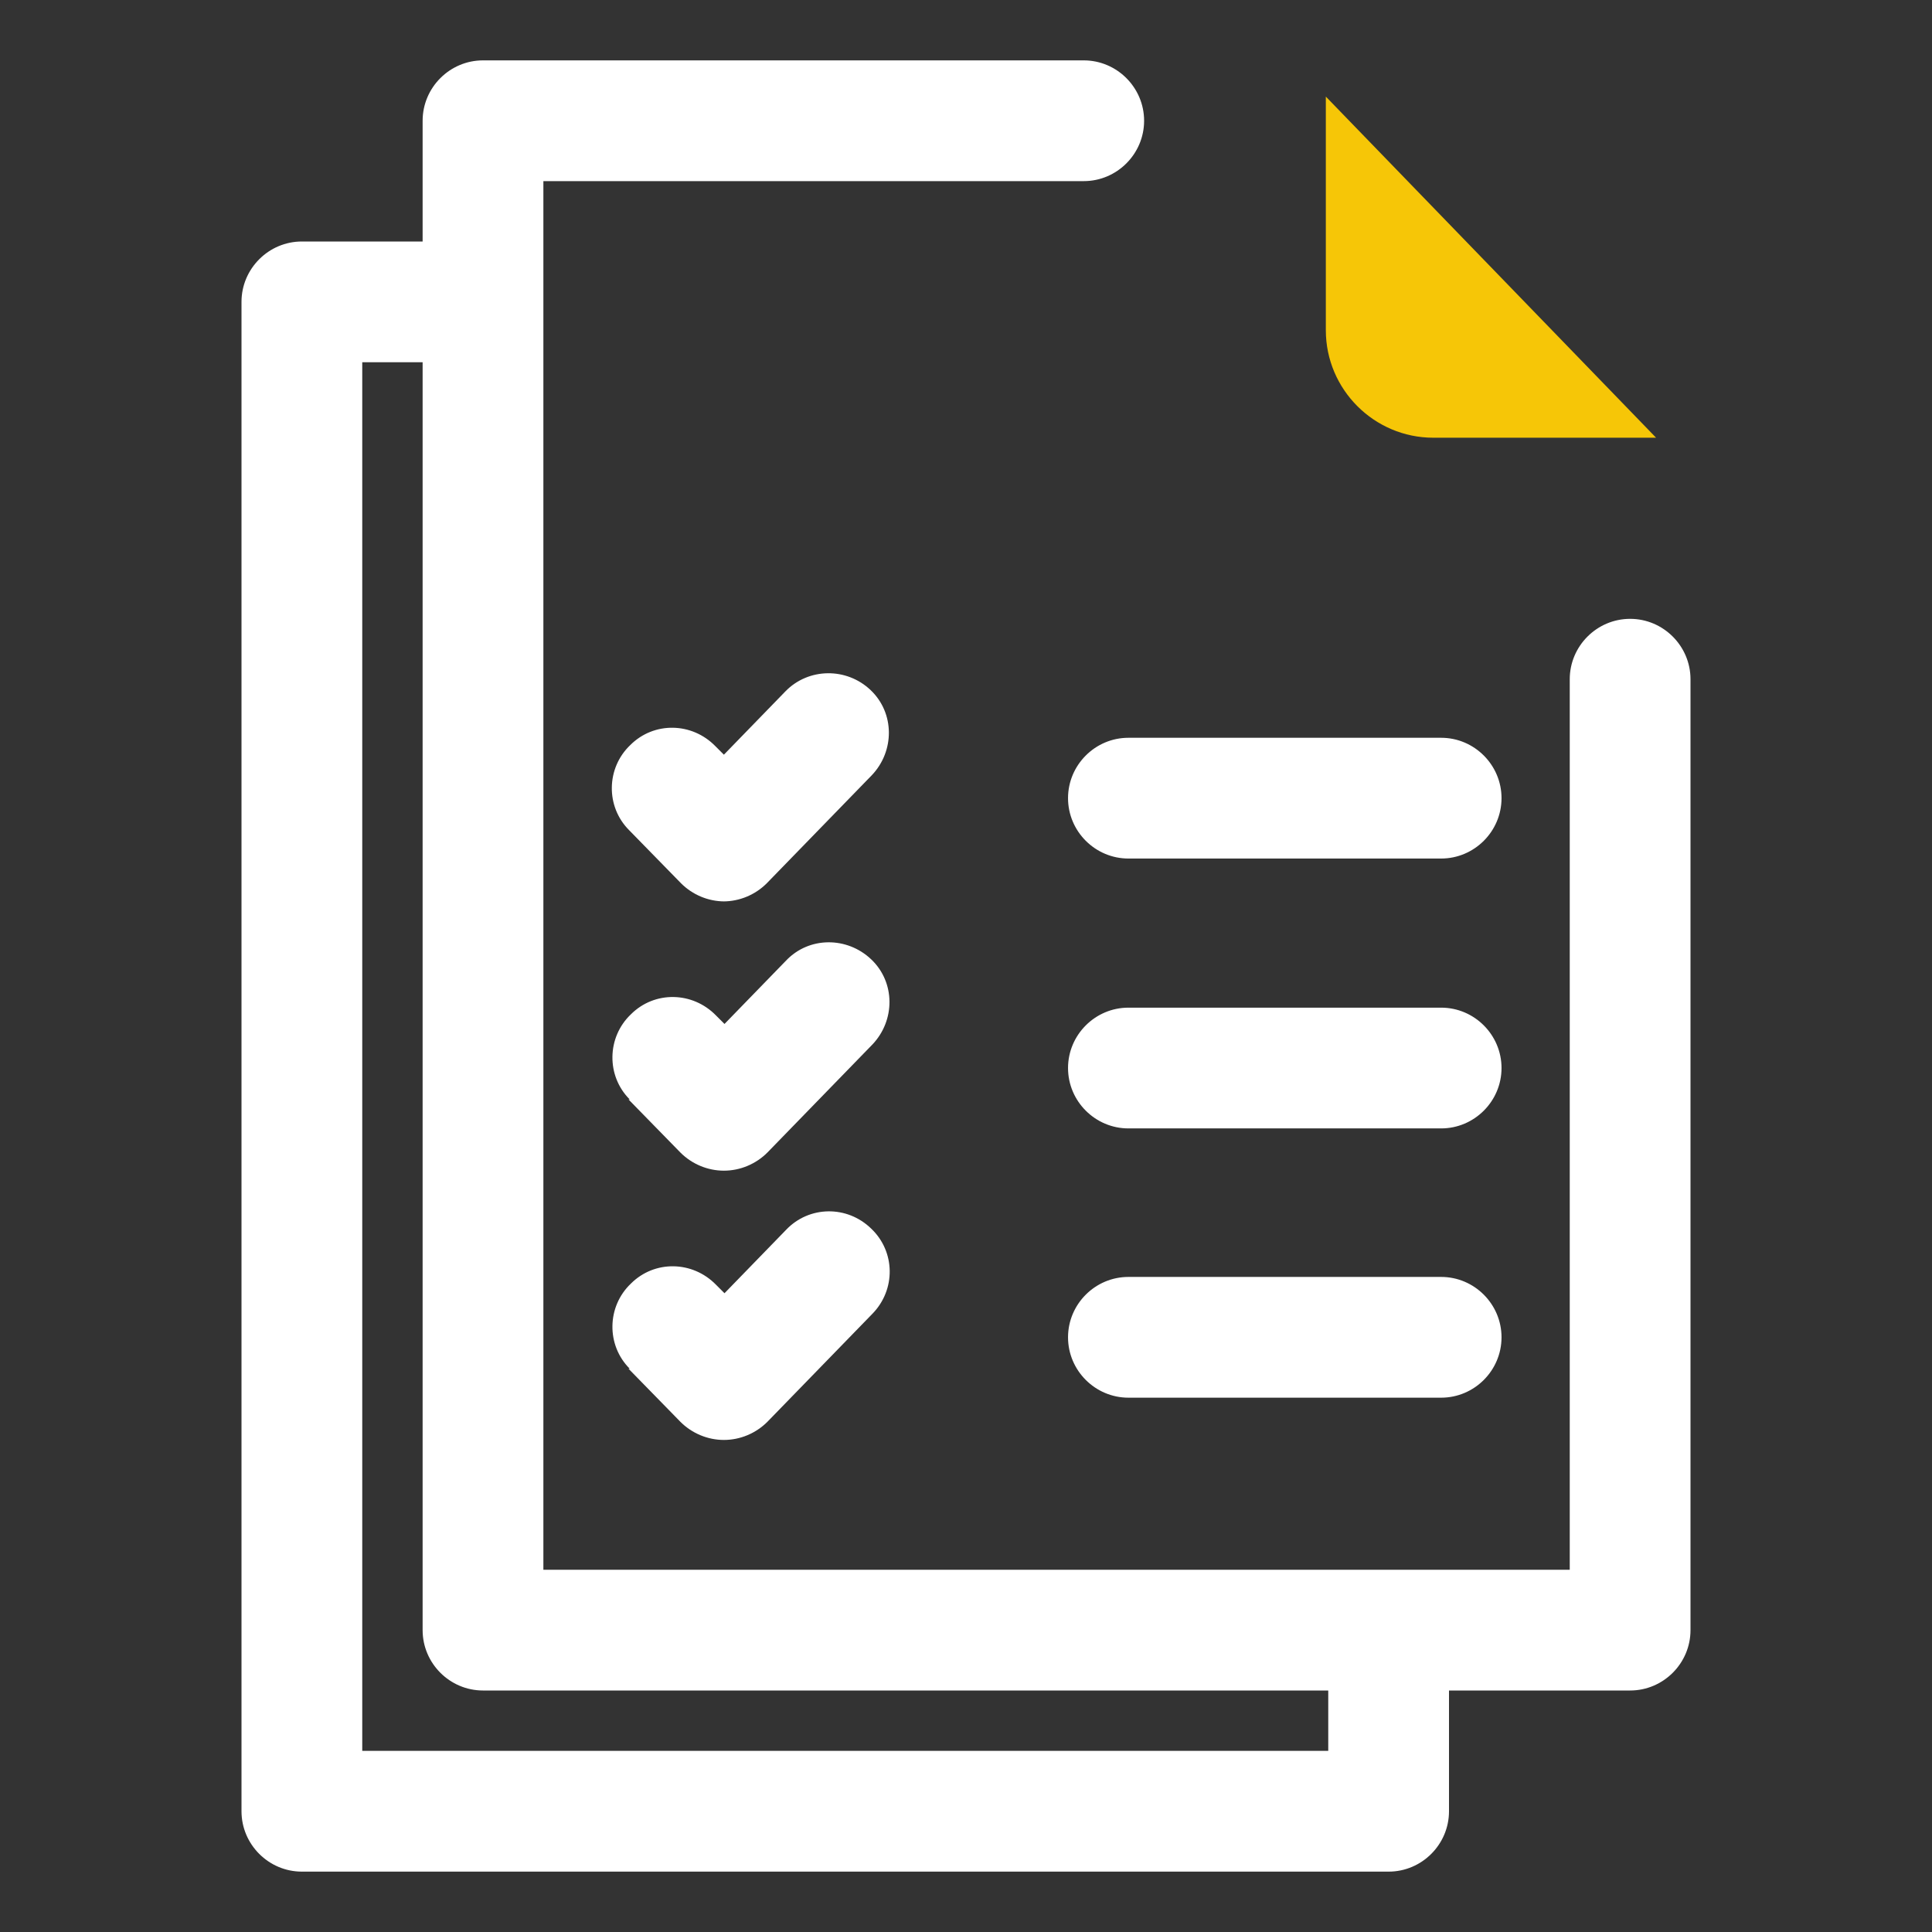
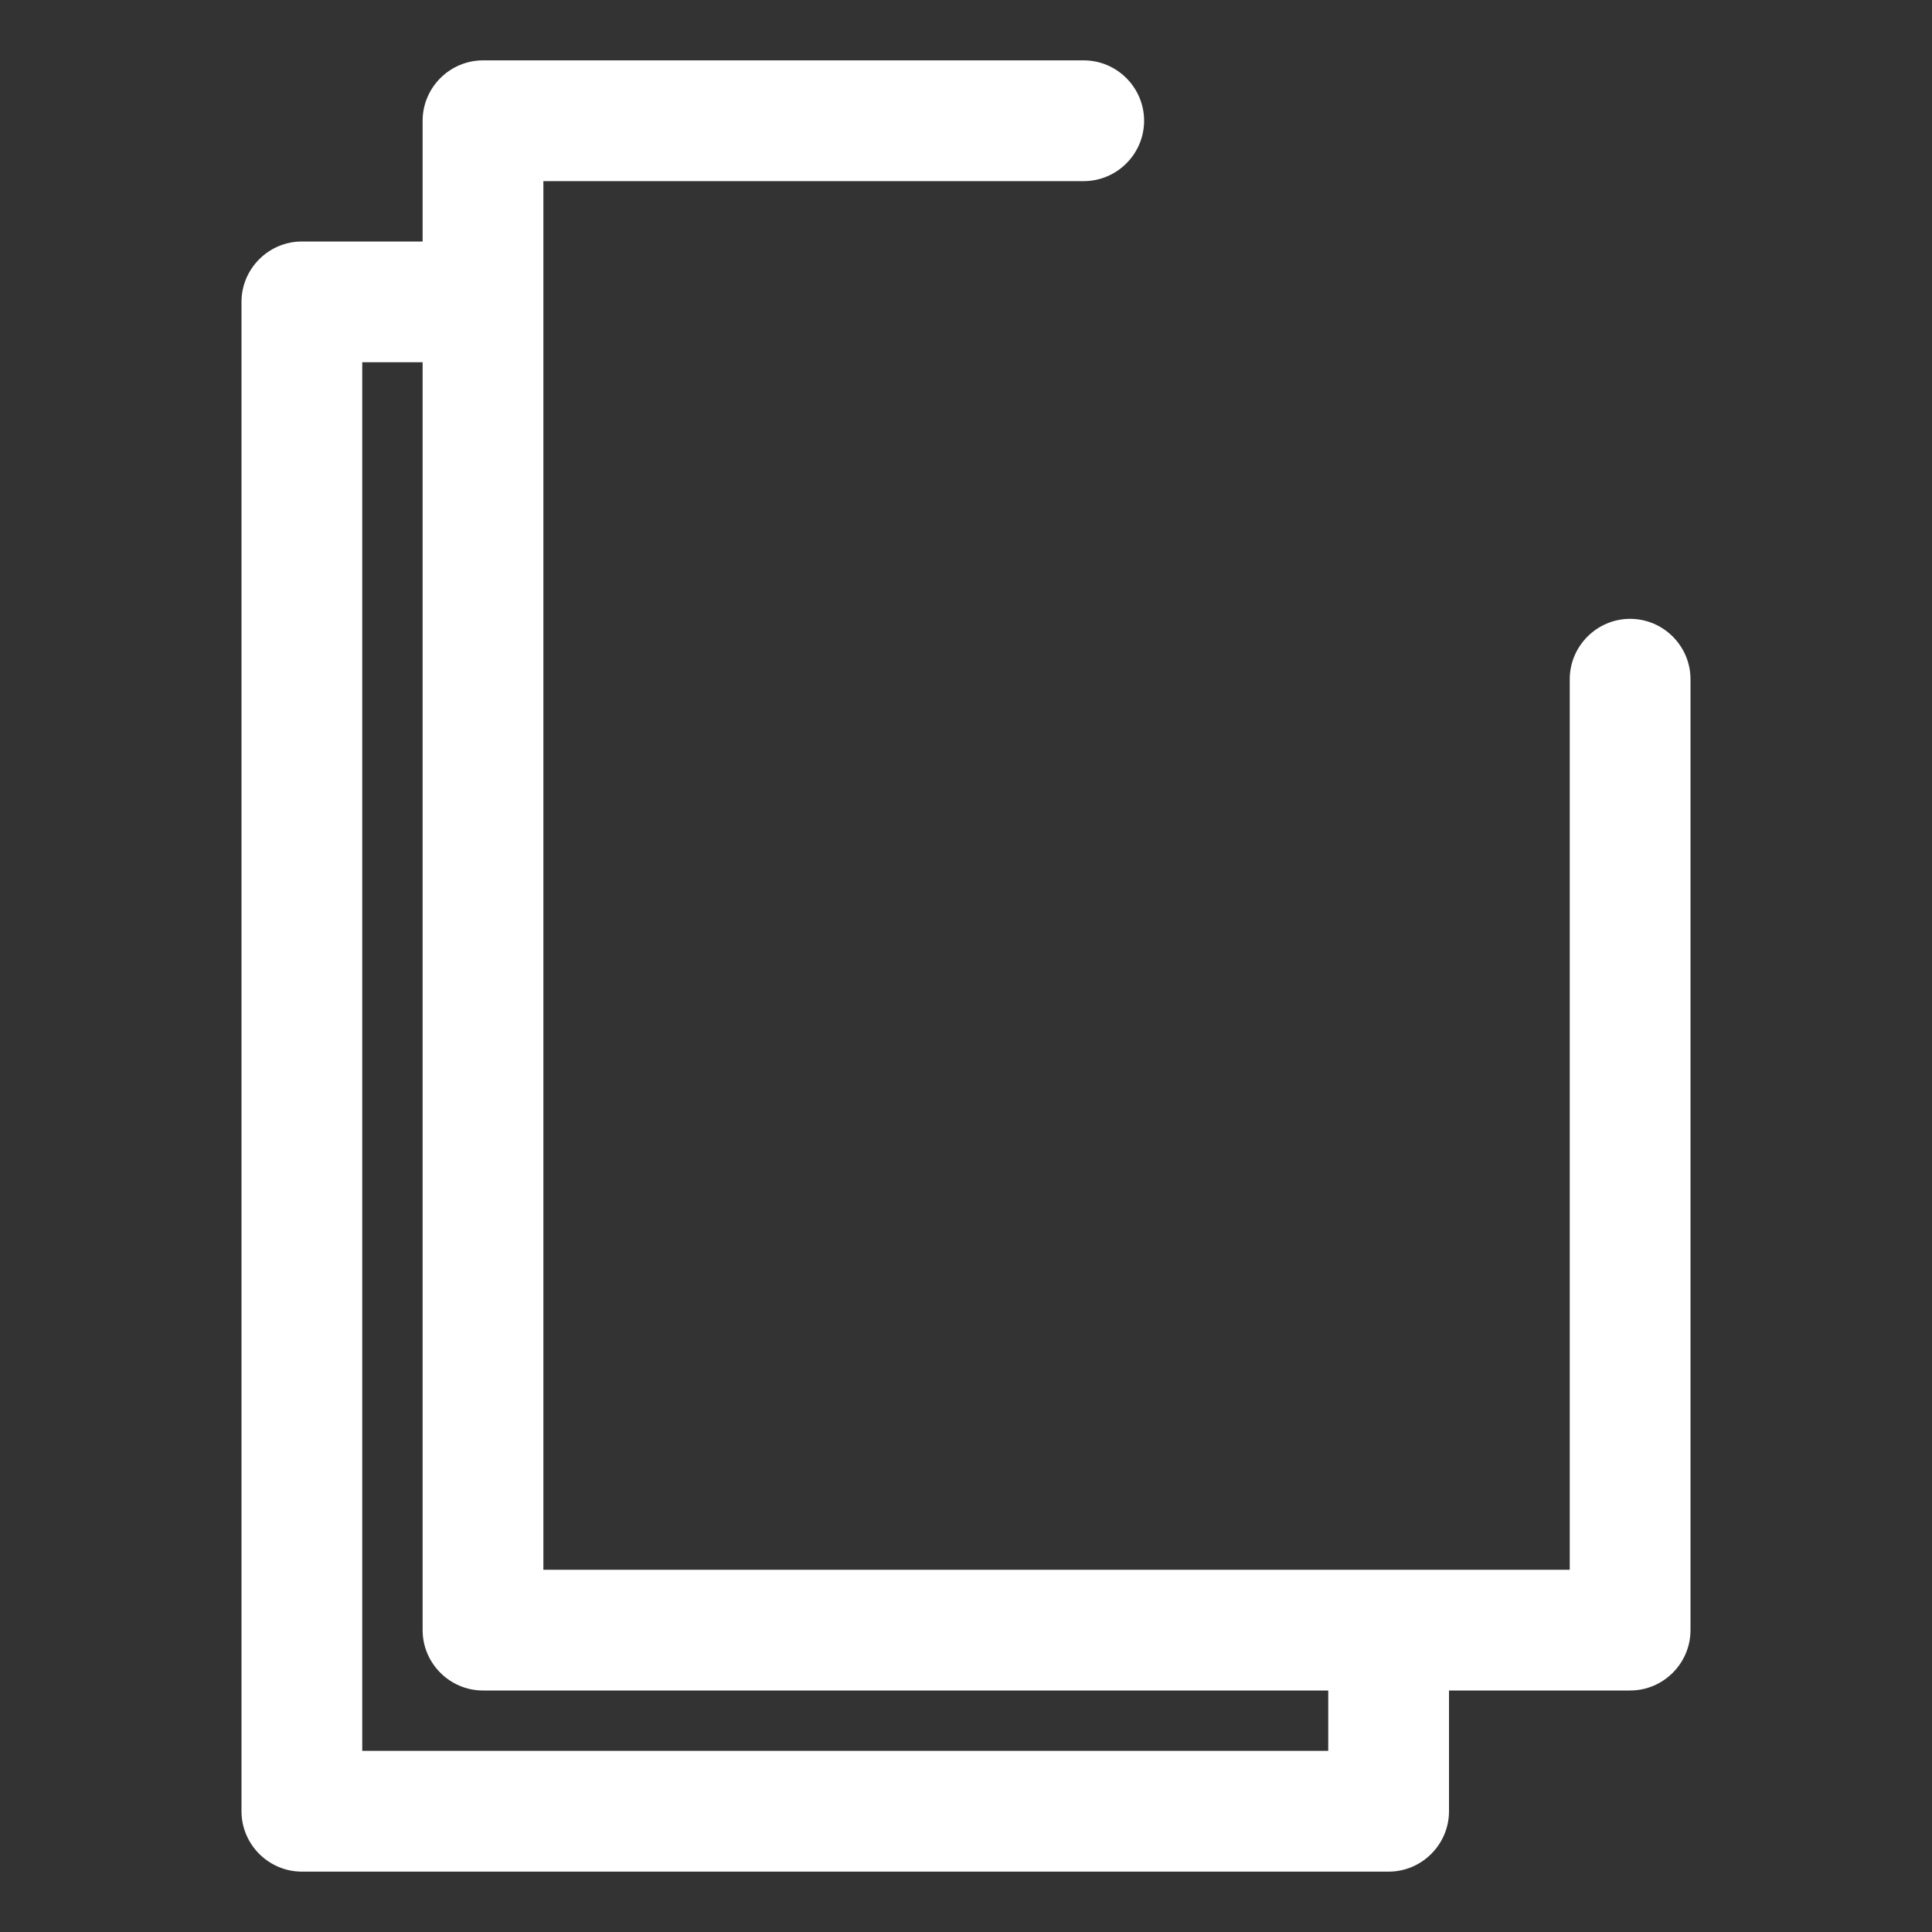
<svg xmlns="http://www.w3.org/2000/svg" id="SvgjsSvg1191" width="288" height="288" version="1.1">
  <rect width="100%" height="100%" fill="#333333" stroke="none" />
  <defs id="SvgjsDefs1192" />
  <g id="SvgjsG1193">
    <svg viewBox="0 0 32 32" width="288" height="288">
      <path fill="#ffffff" d="m27,10.25c-.55,0-1,.45-1,1v14.75H9V3h8.95c.55,0,1-.45,1-1s-.45-1-1-1h-9.95c-.55,0-1,.45-1,1v2h-2c-.55,0-1,.45-1,1v25c0,.55.45,1,1,1h18c.55,0,1-.45,1-1v-2h3c.55,0,1-.45,1-1v-15.75c0-.55-.45-1-1-1Zm-5,18.75H6V6h1v21c0,.55.45,1,1,1h14v1Z" class="color011839 svgShape" />
-       <path fill="#ffffff" d="M23.87 21.15h-5.18c-.55 0-1 .45-1 1s.45 1 1 1h5.18c.55 0 1-.45 1-1s-.45-1-1-1ZM10.41 22.67l.86.88c.19.19.45.3.72.3s.53-.11.72-.3l1.74-1.79c.39-.4.38-1.03-.02-1.41-.4-.39-1.03-.38-1.41.02l-1.02 1.05-.14-.14c-.39-.4-1.02-.41-1.41-.02-.4.38-.41 1.02-.02 1.41ZM23.87 16.69h-5.18c-.55 0-1 .45-1 1s.45 1 1 1h5.18c.55 0 1-.45 1-1s-.45-1-1-1ZM10.41 18.21l.86.88c.19.19.45.3.72.3s.53-.11.72-.3l1.74-1.79c.38-.4.38-1.03-.02-1.41-.4-.38-1.03-.38-1.41.02l-1.02 1.05-.14-.14c-.39-.4-1.02-.41-1.41-.02-.4.38-.41 1.02-.02 1.41ZM17.69 13.22c0 .55.45 1 1 1h5.18c.55 0 1-.45 1-1s-.45-1-1-1h-5.18c-.55 0-1 .45-1 1ZM11.98 14.93c.27 0 .53-.11.72-.3l1.74-1.79c.38-.4.38-1.03-.02-1.41-.4-.38-1.03-.37-1.41.02l-1.02 1.05-.14-.14c-.39-.4-1.02-.41-1.41-.02-.4.38-.41 1.02-.02 1.41l.86.88c.19.19.45.3.72.3Z" class="color011839 svgShape" />
-       <path fill="#f6c607" d="m23.74,7.25h3.69l-5.47-5.65v3.87c0,.98.8,1.78,1.78,1.78Z" class="color7738c8 svgShape" />
    </svg>
  </g>
</svg>